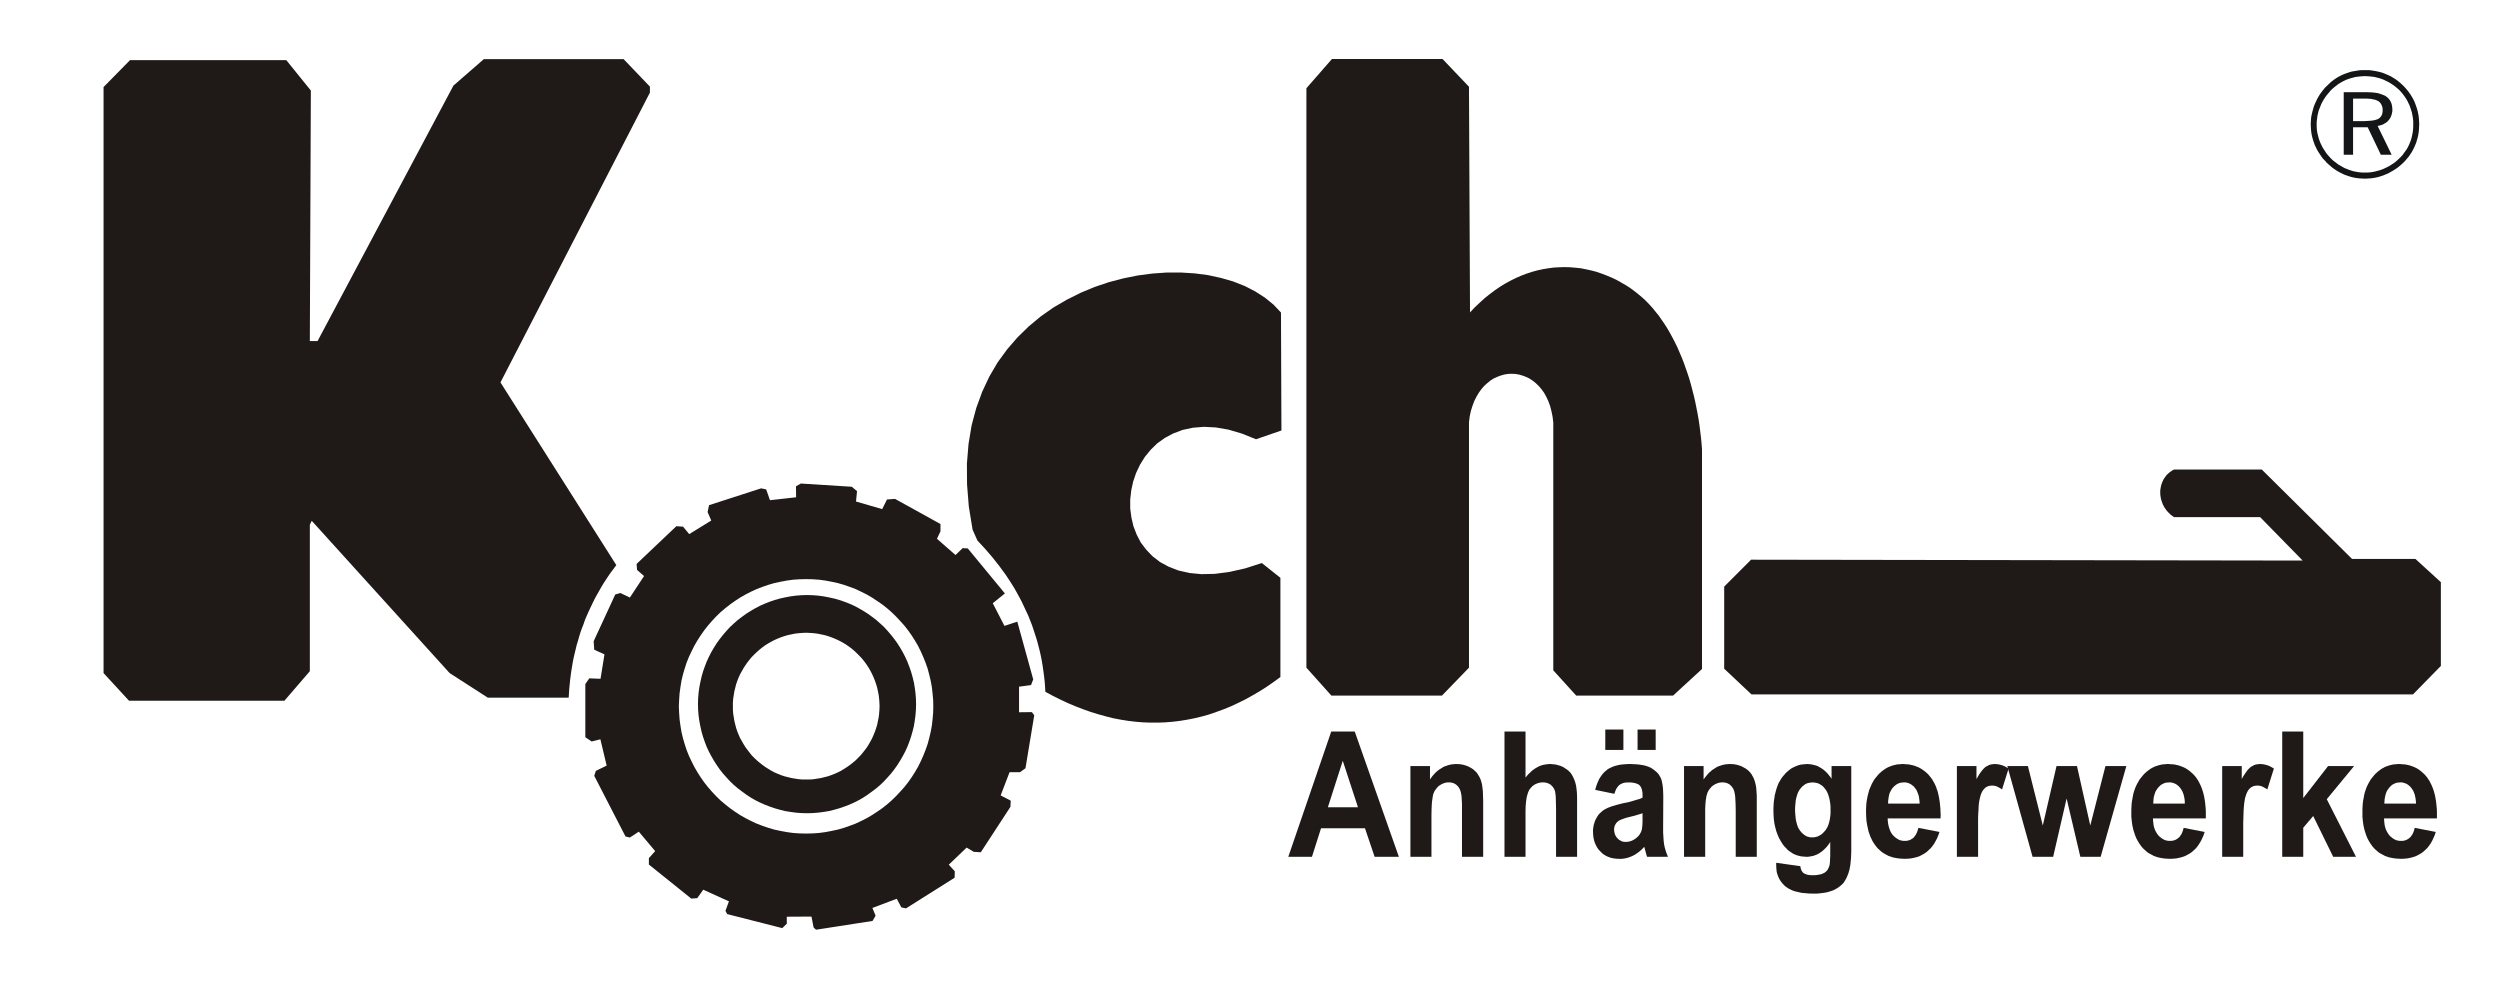
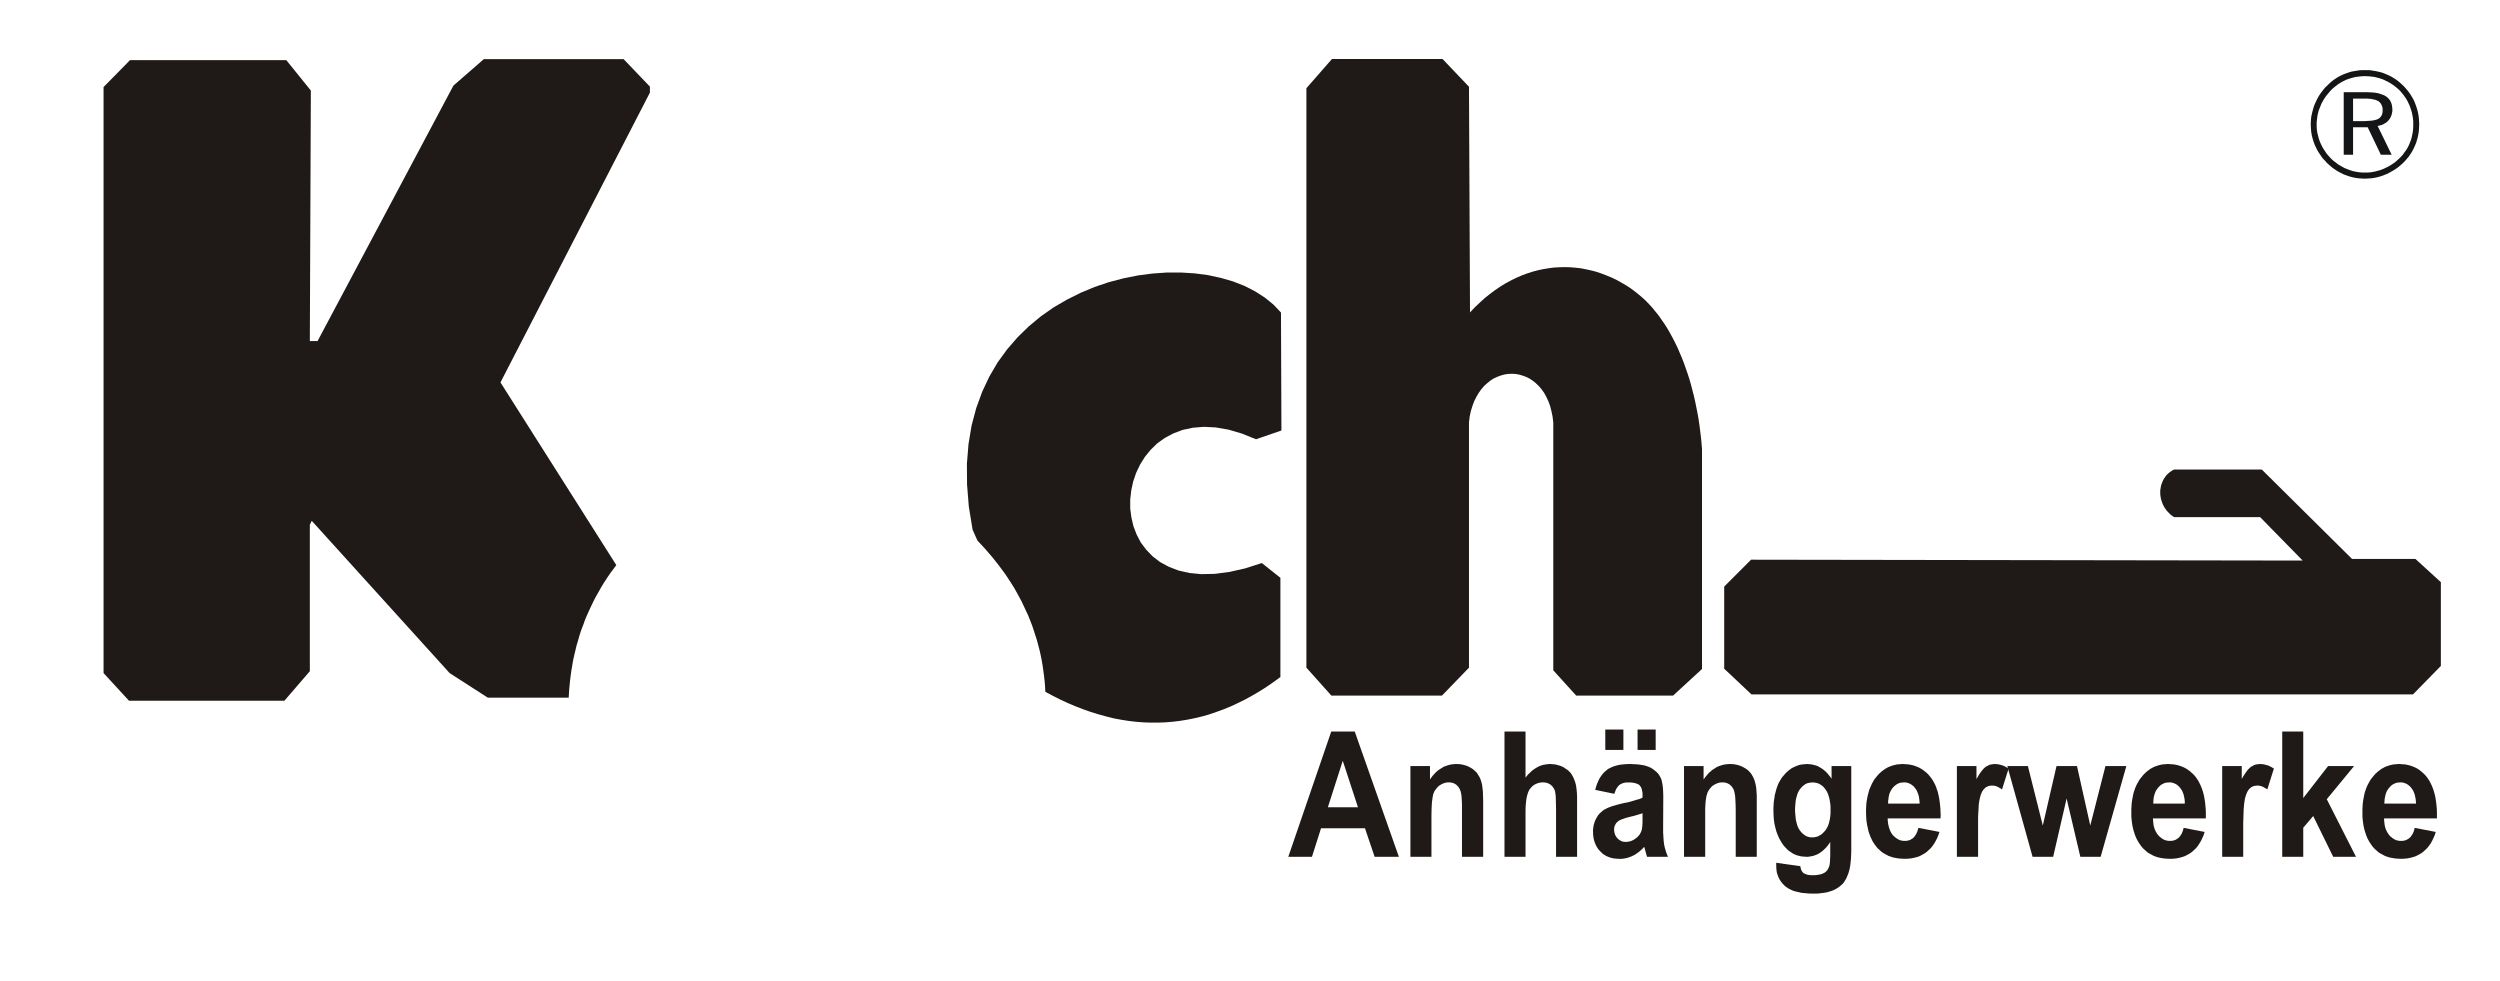
<svg xmlns="http://www.w3.org/2000/svg" id="Ebene_1" data-name="Ebene 1" width="193.245mm" height="75.847mm" viewBox="0 0 547.781 214.999">
  <defs>
    <style>.cls-1{fill:#1f1a17;}.cls-1,.cls-2{fill-rule:evenodd;}.cls-2{fill:#131516;}</style>
  </defs>
  <title>koch-anhaengerwerke-logo</title>
  <path class="cls-1" d="M306.51,187.734h-5.312l-2.113-6.244h-9.633l-1.986,6.244h-5.184l9.408-27.441h5.152l9.668,27.441Zm-8.962-10.855-3.33-10.182-3.265,10.182Z" />
  <polygon class="cls-1" points="324.981 187.734 320.337 187.734 320.337 177.584 320.337 176.109 320.273 174.928 320.239 174.445 320.178 174.027 320.11 173.709 320.05 173.42 319.952 173.197 319.889 172.971 319.762 172.779 319.665 172.588 319.538 172.397 319.378 172.236 319.251 172.107 319.088 171.947 318.896 171.82 318.737 171.725 318.544 171.627 318.353 171.563 318.129 171.5 317.936 171.467 317.712 171.435 317.487 171.435 317.167 171.435 316.879 171.467 316.623 171.531 316.336 171.627 316.079 171.725 315.825 171.852 315.568 172.012 315.312 172.172 315.087 172.365 314.895 172.588 314.702 172.813 314.514 173.068 314.351 173.291 314.222 173.58 314.095 173.869 314 174.156 313.935 174.51 313.873 174.928 313.807 175.375 313.743 175.918 313.679 177.199 313.648 178.734 313.648 187.734 309.038 187.734 309.038 167.85 313.327 167.85 313.327 170.795 313.615 170.379 313.903 169.994 314.222 169.641 314.543 169.289 314.863 169.002 315.214 168.713 315.568 168.49 315.922 168.266 316.271 168.041 316.654 167.881 317.039 167.754 317.423 167.625 317.841 167.527 318.256 167.465 318.672 167.432 319.088 167.398 319.472 167.432 319.824 167.432 320.209 167.498 320.561 167.56 320.914 167.656 321.233 167.754 321.585 167.881 321.907 168.041 322.195 168.201 322.48 168.361 322.769 168.555 322.994 168.746 323.218 168.969 323.442 169.16 323.634 169.385 323.794 169.641 324.114 170.154 324.37 170.668 324.56 171.242 324.725 171.852 324.817 172.525 324.914 173.355 324.945 174.283 324.981 175.375 324.981 187.734 324.981 187.734" />
  <polygon class="cls-1" points="334.261 160.293 334.261 170.379 334.547 170.025 334.838 169.676 335.156 169.385 335.444 169.098 335.765 168.81 336.083 168.584 336.405 168.361 336.725 168.17 337.076 167.977 337.431 167.816 337.782 167.69 338.133 167.592 338.484 167.527 338.87 167.465 339.253 167.432 339.637 167.398 340.02 167.432 340.406 167.465 340.79 167.498 341.143 167.592 341.494 167.69 341.845 167.785 342.167 167.912 342.519 168.074 342.807 168.266 343.095 168.457 343.385 168.648 343.64 168.84 343.862 169.066 344.086 169.289 344.28 169.545 344.439 169.803 344.728 170.346 344.983 170.924 345.177 171.5 345.336 172.141 345.433 172.844 345.526 173.742 345.56 174.83 345.56 176.078 345.56 187.734 340.95 187.734 340.95 177.23 340.918 175.822 340.887 174.67 340.855 174.221 340.79 173.836 340.759 173.516 340.693 173.262 340.533 172.877 340.309 172.525 340.181 172.365 340.054 172.203 339.893 172.076 339.734 171.914 339.575 171.82 339.382 171.725 339.19 171.627 338.998 171.563 338.773 171.5 338.55 171.467 338.326 171.435 338.07 171.435 337.782 171.435 337.527 171.467 337.237 171.531 336.98 171.596 336.725 171.691 336.503 171.787 336.247 171.914 336.021 172.076 335.797 172.236 335.604 172.428 335.412 172.652 335.221 172.877 335.061 173.098 334.931 173.389 334.804 173.678 334.71 174 334.613 174.318 334.518 174.701 334.453 175.119 334.389 175.566 334.29 176.59 334.261 177.775 334.261 187.734 329.651 187.734 329.651 160.293 334.261 160.293 334.261 160.293" />
  <path class="cls-1" d="M353.721,173.934l-4.192-.865.191-.703.225-.641.257-.609.286-.576.322-.48.349-.48.387-.418.417-.35.223-.193.226-.16.255-.129.257-.127.575-.256.608-.191.674-.162.702-.094.801-.066.8-.033.77.033.702.033.641.062.609.098.543.094.512.162.448.16.416.191.354.225.318.225.32.258.289.254.255.258.225.289.191.318.158.287.163.352.127.449.095.48.097.545.066.641.032.672.03.769v.801l-.03,6.146v1.217l.064,1.057.064.898.095.705.129.607.191.674.226.67.288.705h-4.578l-.095-.289-.097-.351-.128-.449-.128-.478-.097-.385-.062-.223-.321.318-.287.289-.321.289-.319.256-.322.223-.318.225-.321.193-.319.158-.352.162-.352.127-.351.127-.352.098-.353.062-.385.066-.385.031H354.874l-.672-.031-.609-.066-.606-.127-.548-.191-.511-.225-.478-.289-.225-.16-.225-.192-.191-.191-.192-.193-.385-.416-.317-.48-.257-.48-.225-.514-.161-.541-.128-.578-.063-.576-.032-.641v-.418l.032-.383.063-.385.065-.383.128-.385.097-.353.159-.352.159-.318.192-.322.192-.32.224-.285.257-.26.257-.223.254-.225.287-.223.323-.162.351-.191.351-.16.419-.158.446-.162.993-.287,1.12-.289,1.504-.32,1.248-.352.513-.162.48-.127.416-.158.32-.162v-.896l-.034-.32-.061-.32-.065-.287-.095-.256-.097-.227-.128-.19-.158-.193-.193-.162-.227-.127-.255-.096-.287-.096-.318-.064-.384-.065-.386-.031h-.736l-.287.031-.256.033-.258.062-.224.096-.226.096-.19.098-.192.127-.161.162-.157.16-.163.225-.158.223-.129.258-.127.285-.098.289-.128.353Zm6.179,4.258-.48.16-.64.191-.769.227-.928.223-.864.223-.704.258-.289.098-.255.127-.224.096-.161.129-.225.193-.191.19-.129.193-.127.225-.128.256-.065.256-.031.256-.03.256.03.287.031.258.065.256.062.256.098.227.127.221.159.225.164.193.189.191.194.162.222.127.224.127.226.098.257.062.256.033h.573l.322-.067.319-.06.291-.1.285-.127.288-.158.288-.191.29-.227.221-.191.163-.191.19-.192.128-.227.128-.225.129-.223.065-.225.095-.258.065-.414.061-.576.034-.703v-1.924Zm-8.161-13.867v-4.48H355.707v4.48Zm7.072,0v-4.48h3.969v4.48Z" />
  <polygon class="cls-1" points="384.929 187.734 380.318 187.734 380.318 177.584 380.288 176.109 380.225 174.928 380.191 174.445 380.128 174.027 380.064 173.709 380 173.42 379.936 173.197 379.842 172.971 379.745 172.779 379.615 172.588 379.488 172.397 379.359 172.236 379.201 172.107 379.039 171.947 378.881 171.82 378.687 171.725 378.495 171.627 378.305 171.563 378.112 171.5 377.888 171.467 377.666 171.435 377.44 171.435 377.152 171.435 376.862 171.467 376.575 171.531 376.287 171.627 376.032 171.725 375.775 171.852 375.519 172.012 375.263 172.172 375.038 172.365 374.849 172.588 374.655 172.813 374.464 173.068 374.336 173.291 374.173 173.58 374.08 173.869 373.983 174.156 373.887 174.51 373.823 174.928 373.757 175.375 373.696 175.918 373.629 177.199 373.629 178.734 373.629 187.734 368.99 187.734 368.99 167.85 373.277 167.85 373.277 170.795 373.567 170.379 373.887 169.994 374.173 169.641 374.494 169.289 374.849 169.002 375.167 168.713 375.519 168.49 375.873 168.266 376.223 168.041 376.606 167.881 376.99 167.754 377.374 167.625 377.793 167.527 378.209 167.465 378.624 167.432 379.039 167.398 379.424 167.432 379.808 167.432 380.159 167.498 380.514 167.56 380.865 167.656 381.184 167.754 381.536 167.881 381.854 168.041 382.146 168.201 382.433 168.361 382.72 168.555 382.977 168.746 383.201 168.969 383.392 169.16 383.585 169.385 383.776 169.641 384.067 170.154 384.321 170.668 384.513 171.242 384.672 171.852 384.801 172.525 384.866 173.355 384.929 174.283 384.929 175.375 384.929 187.734 384.929 187.734" />
  <path class="cls-1" d="M389.187,189.047l5.28.738.097.478.127.387.098.189.096.129.095.129.099.127.189.129.194.096.224.096.258.096.255.062.319.035.32.031h.769l.414-.031.386-.065.351-.064.319-.065.288-.127.289-.131.222-.127.163-.129.127-.127.128-.127.127-.16.193-.353.192-.447.095-.387.064-.543.031-.67.032-.803V184.5l-.287.416-.256.353-.288.352-.289.287-.289.289-.318.289-.321.225-.317.223-.322.193-.351.158-.354.129-.351.129-.352.062-.386.066-.384.062h-.384l-.446-.033-.416-.029-.419-.066-.383-.096-.385-.096-.383-.16-.385-.16-.352-.225-.319-.225-.353-.223-.32-.291-.286-.318-.322-.318-.288-.353-.256-.383-.255-.416-.386-.674-.32-.736-.287-.767-.225-.834-.19-.832-.127-.898-.067-.928-.03-.992v-.609l.03-.607.034-.578.063-.545.097-.543.061-.543.129-.482.129-.51.128-.449.161-.447.159-.451.19-.414.226-.385.225-.383.226-.353.254-.32.289-.318.255-.322.288-.258.287-.256.321-.256.288-.223.321-.193.351-.158.32-.162.353-.127.318-.129.384-.096.353-.062.384-.033.384-.033.384-.033.384.033.385.033.384.062.383.098.385.094.353.131.35.191.321.191.318.193.353.256.287.258.322.287.288.318.285.353.29.352.257.385v-2.785h4.318v18.699l-.03.803-.032.734-.065.674-.061.641-.097.576-.097.512-.129.449-.127.447-.16.385-.159.385-.159.352-.194.32-.19.318-.192.289-.228.256-.255.227-.256.223-.288.225-.286.191-.323.193-.349.192-.353.16-.352.129-.417.127-.416.127-.447.098-.481.064-.512.062-.513.065-.543.031h-.575l-1.088-.031-.995-.096-.445-.031-.45-.098-.415-.096-.415-.096-.386-.098-.352-.127-.353-.158-.318-.162-.321-.16-.256-.191-.288-.191-.225-.193-.223-.225-.225-.225-.192-.254-.19-.227-.16-.256-.16-.256-.13-.256-.128-.287-.095-.258-.096-.287-.096-.289-.066-.318-.063-.609-.031-.641v-.641Zm4.127-11.656.033.768.064.705.065.643.127.609.162.574.159.48.224.447.259.385.284.351.288.289.322.258.319.223.321.16.35.098.384.094h.804l.413-.094.384-.098.354-.191.35-.191.321-.258.318-.32.322-.35.256-.389.255-.445.191-.482.162-.541.128-.58.095-.639.064-.672V176.75l-.064-.672-.095-.641-.128-.607-.162-.547-.191-.512-.224-.445-.256-.385-.288-.353-.287-.318-.353-.258-.321-.191-.383-.193-.384-.096-.385-.065-.415-.031-.416.031-.385.065-.384.096-.352.16-.319.225-.322.258-.288.285-.284.353-.259.383-.224.451-.159.478-.162.545-.127.574-.065.643-.064.672-.033.736Z" />
  <path class="cls-1" d="M420.363,181.394l4.609.896-.256.703-.257.643-.321.606-.317.578-.386.545-.384.479-.449.418-.446.416-.513.352-.512.287-.548.289-.573.193-.641.16-.641.127-.671.066-.703.031-.577-.031-.545-.033-.514-.064-.511-.096-.479-.096-.449-.162-.481-.158-.416-.227-.414-.223-.384-.225-.385-.287-.353-.32-.352-.32-.319-.353-.288-.383-.29-.418-.222-.352-.192-.35-.16-.355-.192-.383-.129-.383-.16-.418-.127-.383-.098-.449-.19-.865-.16-.928-.066-.961-.03-1.025v-.607l.03-.578.032-.576.066-.574.095-.545.096-.512.127-.516.129-.478.128-.48.193-.449.191-.447.193-.447.224-.385.222-.416.258-.353.289-.351.286-.352.289-.322.322-.287.317-.289.321-.223.35-.256.323-.191.352-.193.384-.16.35-.129.386-.127.416-.098.385-.094.416-.033.415-.033.45-.033.478.033.449.033.446.033.449.094.447.098.419.127.384.16.416.16.353.191.384.227.351.256.352.256.322.287.318.287.289.353.288.352.288.387.225.383.257.447.222.449.192.447.159.512.194.514.128.576.127.578.096.574.096.643.064.641.065.67.029.674.034.736-.034.738h-11.584l.03.576.066.543.094.48.129.48.161.449.159.383.225.385.257.353.287.285.288.258.32.223.32.193.321.162.383.094.351.062h.675l.256-.029.222-.065.257-.062.225-.1.191-.127.223-.129.193-.158.16-.16.16-.227.162-.221.158-.258.128-.289.127-.318.098-.32.128-.385Zm.257-5.316-.036-.543-.061-.514-.066-.478-.128-.449-.159-.416-.159-.387-.193-.35-.255-.322-.222-.289-.292-.223-.287-.225-.287-.158-.288-.129-.32-.096-.354-.065h-.35l-.352.031-.353.033-.354.096-.318.158-.286.16-.29.227-.288.256-.255.289-.227.32-.19.35-.193.387-.127.414-.096.449-.065.48-.061.48v.512Z" />
  <polygon class="cls-1" points="433.423 187.734 428.779 187.734 428.779 167.85 433.069 167.85 433.069 170.697 433.358 170.219 433.613 169.77 433.869 169.385 434.126 169.033 434.381 168.713 434.606 168.457 434.832 168.232 435.055 168.041 435.277 167.912 435.534 167.785 435.76 167.656 436.015 167.56 436.271 167.498 436.527 167.465 436.782 167.432 437.07 167.398 437.454 167.432 437.839 167.465 438.223 167.56 438.606 167.656 438.99 167.785 439.375 167.977 439.728 168.17 440.11 168.393 438.673 172.971 438.385 172.779 438.095 172.619 437.839 172.459 437.55 172.33 437.295 172.236 437.007 172.172 436.752 172.141 436.495 172.141 436.271 172.141 436.045 172.172 435.824 172.203 435.6 172.27 435.405 172.365 435.216 172.459 435.021 172.588 434.862 172.748 434.702 172.908 434.544 173.098 434.381 173.326 434.253 173.58 434.126 173.869 433.998 174.191 433.903 174.543 433.807 174.928 433.71 175.375 433.613 175.949 433.551 176.623 433.519 177.391 433.455 178.287 433.423 179.281 433.423 180.369 433.423 181.584 433.423 187.734 433.423 187.734" />
  <polygon class="cls-1" points="445.361 187.734 439.825 167.85 444.336 167.85 447.602 180.883 450.61 167.85 455.092 167.85 458.005 180.883 461.332 167.85 465.91 167.85 460.278 187.734 455.828 187.734 452.821 174.957 449.873 187.734 445.361 187.734 445.361 187.734" />
  <path class="cls-1" d="M478.457,181.394l4.609.896-.225.703-.287.643-.288.606-.352.578-.353.545-.383.479-.448.418-.448.416-.513.352-.514.287-.572.289-.579.193-.604.16-.643.127-.674.066-.702.031-.576-.031-.544-.033-.514-.064-.513-.096-.48-.096-.481-.162-.446-.158-.415-.227-.417-.223-.416-.225-.354-.287-.35-.32-.352-.32-.322-.353-.287-.383-.287-.418-.224-.352-.192-.35-.194-.355-.157-.383-.16-.383-.128-.418-.128-.383-.128-.449-.193-.865-.128-.928-.097-.961v-1.633l.034-.578.029-.576.065-.574.097-.545.096-.512.098-.516.128-.478.159-.48.158-.449.195-.447.221-.447.227-.385.224-.416.256-.353.287-.351.286-.352.29-.322.321-.287.32-.289.318-.223.322-.256.35-.191.353-.193.352-.16.386-.129.384-.127.382-.098.416-.094.419-.033.415-.033.415-.033.481.033.481.033.446.033.448.094.417.098.416.127.414.16.384.16.384.191.354.227.384.256.319.256.319.287.322.287.318.353.289.352.255.387.257.383.224.447.226.449.189.447.194.512.161.514.158.576.127.578.098.574.098.643.061.641.065.67.032.674v1.475h-11.59l.035.576.062.543.065.48.128.48.159.449.19.383.225.385.257.353.257.285.32.258.288.223.32.193.351.162.352.094.385.062h.642l.256-.029.257-.065.224-.062.225-.1.223-.127.193-.129.189-.158.192-.16.162-.227.159-.221.161-.258.129-.289.127-.318.095-.32.096-.385Zm.255-5.316v-.543l-.06-.514-.097-.478-.098-.449-.158-.416-.159-.387-.227-.35-.223-.322-.257-.289-.257-.223-.287-.225-.288-.158-.319-.129-.319-.096-.322-.065h-.353l-.382.031-.351.033-.322.096-.318.158-.322.16-.287.227-.257.256-.256.289-.223.32-.228.35-.158.387-.127.414-.129.449-.065.48-.031.48-.031.512Z" />
  <polygon class="cls-1" points="491.517 187.734 486.909 187.734 486.909 167.85 491.197 167.85 491.197 170.697 491.453 170.219 491.741 169.77 491.997 169.385 492.252 169.033 492.477 168.713 492.734 168.457 492.957 168.232 493.182 168.041 493.406 167.912 493.631 167.785 493.886 167.656 494.108 167.56 494.364 167.498 494.62 167.465 494.91 167.432 495.167 167.398 495.583 167.432 495.967 167.465 496.35 167.56 496.734 167.656 497.117 167.785 497.504 167.977 497.854 168.17 498.239 168.393 496.799 172.971 496.511 172.779 496.222 172.619 495.934 172.459 495.678 172.33 495.392 172.236 495.136 172.172 494.876 172.141 494.62 172.141 494.398 172.141 494.143 172.172 493.949 172.203 493.725 172.27 493.533 172.365 493.339 172.459 493.15 172.588 492.99 172.748 492.796 172.908 492.668 173.098 492.51 173.326 492.381 173.58 492.252 173.869 492.124 174.191 492.028 174.543 491.9 174.928 491.838 175.375 491.741 175.949 491.676 176.623 491.613 177.391 491.581 178.287 491.549 179.281 491.517 180.369 491.517 181.584 491.517 187.734 491.517 187.734" />
  <polygon class="cls-1" points="500.063 187.734 500.063 160.293 504.672 160.293 504.672 174.861 510.115 167.85 515.81 167.85 509.825 175.119 516.226 187.734 511.233 187.734 506.849 178.799 504.672 181.361 504.672 187.734 500.063 187.734 500.063 187.734" />
  <path class="cls-1" d="M529.094,181.394l4.61.896-.227.703-.286.643-.287.606-.322.578-.384.545-.384.479-.446.418-.449.416-.514.352-.512.287-.574.289-.577.193-.608.16-.64.127-.674.066-.702.031-.578-.031-.543-.033-.513-.064-.511-.096-.482-.096-.477-.162-.449-.158-.414-.227-.416-.223-.418-.225-.35-.287-.354-.32-.352-.32-.319-.353-.289-.383-.286-.418-.227-.352-.191-.35-.194-.355-.159-.383-.158-.383-.128-.418-.127-.383-.13-.449-.192-.865-.128-.928-.094-.961v-1.633l.029-.578.033-.576.065-.574.094-.545.097-.512.096-.516.13-.478.158-.48.159-.449.194-.447.224-.447.222-.385.227-.416.255-.353.288-.351.289-.352.287-.322.319-.287.32-.289.32-.223.32-.256.354-.191.35-.193.353-.16.384-.129.385-.127.384-.098.415-.094.418-.033.415-.033.416-.033.48.033.48.033.448.033.447.094.416.098.416.127.416.16.384.16.385.191.383.227.353.256.321.256.319.287.32.287.319.353.287.352.257.387.257.383.223.447.225.449.191.447.194.512.158.514.158.576.129.578.098.574.096.643.064.641.065.67.03.674v1.475H522.375l.03.576.062.543.064.48.13.48.159.449.192.383.223.385.255.353.258.285.321.258.286.223.322.193.35.162.353.094.383.062h.672l.256-.029.227-.065.224-.062.225-.1.224-.127.192-.129.191-.158.191-.16.16-.227.159-.221.161-.258.13-.289.127-.318.096-.32.095-.385Zm.289-5.316-.033-.543-.061-.514-.097-.478-.098-.449-.159-.416-.158-.387-.226-.35-.225-.322-.257-.289-.256-.223-.287-.225-.287-.158-.32-.129-.32-.096-.322-.065h-.351l-.386.031-.35.033-.322.096-.317.158-.321.16-.289.227-.255.256-.256.289-.225.32-.226.35-.158.387-.127.414-.099.449-.094.48-.034.48-.031.512Z" />
  <polygon class="cls-1" points="280.679 68.484 280.776 94.326 275.205 96.248 272.101 94.998 269.156 94.133 266.371 93.654 263.779 93.525 261.378 93.719 259.138 94.197 257.09 94.967 255.232 95.959 253.568 97.145 252.127 98.553 250.848 100.121 249.791 101.82 248.928 103.645 248.286 105.533 247.871 107.457 247.646 109.44 247.646 111.426 247.902 113.379 248.35 115.301 249.055 117.127 249.951 118.853 251.136 120.424 252.513 121.865 254.176 123.147 256.064 124.172 258.209 125.002 260.609 125.547 263.234 125.803 266.146 125.74 269.348 125.324 272.773 124.555 276.484 123.371 280.551 126.605 280.551 148.348 279.014 149.467 277.477 150.525 275.91 151.518 274.373 152.414 272.805 153.279 271.236 154.047 269.668 154.783 268.101 155.422 266.5 156 264.931 156.545 263.33 156.994 261.729 157.377 260.129 157.695 258.527 157.953 256.928 158.147 255.328 158.275 253.728 158.338 252.096 158.338 250.463 158.275 248.862 158.147 247.23 157.953 245.598 157.695 243.934 157.377 242.301 156.963 240.669 156.514 239.005 156 237.373 155.422 235.707 154.783 234.043 154.08 232.379 153.31 230.715 152.478 229.049 151.582 228.984 150.397 228.891 149.242 228.762 148.092 228.602 146.94 228.441 145.785 228.249 144.664 228.025 143.543 227.769 142.424 227.482 141.334 227.193 140.246 226.842 139.156 226.489 138.068 226.138 137.01 225.721 135.953 225.305 134.898 224.825 133.873 224.345 132.85 223.864 131.822 223.32 130.801 222.776 129.807 222.199 128.781 221.592 127.82 220.951 126.828 220.312 125.867 219.607 124.906 218.903 123.947 218.166 123.018 217.431 122.09 216.631 121.16 215.83 120.23 214.998 119.334 214.166 118.44 213.109 116.068 212.277 110.978 211.893 106.174 211.861 101.596 212.213 97.305 212.885 93.236 213.91 89.395 215.222 85.809 216.791 82.478 218.615 79.371 220.694 76.522 222.969 73.897 225.434 71.494 228.057 69.316 230.842 67.363 233.755 65.666 236.764 64.16 239.836 62.879 242.973 61.824 246.143 60.992 249.343 60.352 252.513 59.935 255.681 59.711 258.754 59.711 261.794 59.902 264.707 60.285 267.523 60.897 270.182 61.664 272.709 62.656 275.014 63.842 277.158 65.217 279.047 66.754 280.679 68.484 280.679 68.484" />
  <polygon class="cls-1" points="28.485 13.182 62.735 13.182 68.112 19.844 67.889 74.728 69.584 74.728 99.353 18.754 106.01 12.959 136.642 12.959 142.404 18.978 142.404 20.291 109.658 83.791 135.041 123.82 134.434 124.65 133.824 125.451 133.248 126.285 132.704 127.115 132.161 127.949 131.648 128.815 131.168 129.678 130.687 130.51 130.208 131.408 129.792 132.273 129.375 133.137 128.96 134.035 128.575 134.898 128.191 135.795 127.871 136.723 127.519 137.621 127.2 138.518 126.912 139.445 126.656 140.375 126.367 141.303 126.143 142.232 125.92 143.16 125.695 144.121 125.503 145.08 125.344 146.041 125.184 147.004 125.055 147.963 124.928 148.924 124.831 149.916 124.735 150.879 124.67 151.869 124.607 152.861 106.874 152.861 98.522 147.482 68.305 114.115 67.889 114.978 67.889 147.068 62.318 153.535 28.262 153.535 22.692 147.482 22.692 19.074 28.485 13.182 28.485 13.182" />
  <polygon class="cls-1" points="383.683 122.635 377.793 128.527 377.793 146.523 383.776 152.158 528.71 152.158 534.824 145.912 534.824 127.565 529.254 122.473 515.364 122.473 495.583 102.875 476.377 102.875 475.993 103.068 475.672 103.291 475.354 103.516 475.065 103.773 474.776 104.029 474.555 104.316 474.33 104.637 474.104 104.957 473.945 105.277 473.786 105.629 473.657 105.982 473.529 106.334 473.465 106.685 473.398 107.07 473.335 107.457 473.335 107.809 473.335 108.191 473.369 108.574 473.433 108.961 473.497 109.346 473.624 109.728 473.751 110.113 473.88 110.465 474.072 110.85 474.264 111.201 474.488 111.522 474.743 111.875 475.032 112.195 475.322 112.482 475.641 112.803 475.993 113.06 476.377 113.316 495.229 113.316 504.545 122.826 383.683 122.635 383.683 122.635" />
  <polygon class="cls-1" points="291.848 12.926 316.079 12.926 321.873 19.01 322.098 68.451 323.151 67.33 324.243 66.307 325.33 65.315 326.451 64.418 327.571 63.586 328.692 62.816 329.846 62.111 331.027 61.471 332.181 60.897 333.363 60.383 334.547 59.935 335.732 59.551 336.919 59.23 338.102 58.975 339.285 58.781 340.471 58.621 341.655 58.559 342.839 58.525 344.025 58.559 345.177 58.654 346.359 58.781 347.514 59.006 348.666 59.262 349.785 59.551 350.903 59.935 351.994 60.352 353.081 60.799 354.17 61.31 355.195 61.889 356.251 62.496 357.243 63.137 358.235 63.873 359.035 64.514 359.836 65.188 360.603 65.891 361.34 66.658 362.077 67.459 362.748 68.293 363.45 69.156 364.091 70.086 364.732 71.014 365.341 71.975 365.918 72.967 366.491 74.023 367.037 75.082 367.55 76.139 368.028 77.258 368.51 78.379 368.959 79.533 369.374 80.717 369.789 81.902 370.174 83.086 370.527 84.334 370.844 85.553 371.166 86.801 371.454 88.082 371.71 89.363 371.966 90.643 372.19 91.926 372.382 93.236 372.545 94.551 372.704 95.832 372.831 97.145 372.929 98.457 372.929 146.586 366.589 152.414 345.367 152.414 340.343 146.875 340.343 92.533 340.181 91.252 339.926 90.035 339.637 88.914 339.253 87.891 338.806 86.928 338.326 86.065 337.748 85.264 337.142 84.56 336.503 83.951 335.828 83.406 335.094 82.926 334.356 82.574 333.589 82.287 332.79 82.063 332.022 81.934 331.219 81.902 330.389 81.934 329.619 82.063 328.82 82.287 328.054 82.574 327.284 82.926 326.547 83.406 325.876 83.951 325.202 84.56 324.595 85.264 324.019 86.065 323.507 86.928 323.024 87.891 322.642 88.914 322.291 90.035 322.034 91.221 321.873 92.533 321.873 146.297 315.952 152.414 291.721 152.414 286.249 146.297 286.249 19.332 291.848 12.926 291.848 12.926" />
  <path class="cls-2" d="M518.149,21.605h-2.562v4.932h2.562l.512-.033.478-.031.449-.031.416-.066.352-.062.319-.096.291-.098.222-.127.224-.16.159-.16.163-.225.127-.191.095-.256.065-.258.031-.287.03-.32-.03-.32-.031-.32-.098-.256-.096-.256-.127-.225-.162-.225-.19-.191-.192-.16-.257-.129-.288-.127-.319-.098-.353-.064-.383-.096-.448-.031-.448-.031Zm.383-1.408.704.029.641.033.607.064.575.096.512.16.45.16.415.16.385.225.321.256.287.287.224.289.192.353.159.383.098.385.065.449.03.447v.383l-.066.322-.061.32-.097.318-.128.289-.129.289-.19.254-.193.258-.224.225-.257.223-.288.16-.256.16-.319.16-.321.098-.352.096-.35.062,3.071,6.309H521.668l-2.879-6.019h-3.202v6.019h-2.05V20.197Zm10.244,7.107v-.545l-.034-.543-.065-.514-.096-.512-.097-.512-.159-.514-.16-.48-.159-.48-.224-.48-.225-.478-.225-.418-.287-.447-.289-.416-.321-.416-.318-.385-.354-.385-.383-.352-.416-.353-.415-.32-.419-.287-.446-.289-.449-.256-.477-.223-.45-.225-.514-.193-.478-.16-.513-.127-.511-.129-.514-.062-.513-.064-.544-.033-.541-.031-.515.031-.511.033-.512.064-.514.062-.511.129-.48.127-.481.16-.479.16-.478.225-.449.225-.448.256-.418.256-.415.32-.415.32-.385.32-.385.353-.352.414-.353.418-.35.416-.289.416-.287.447-.257.449-.256.48-.192.48-.193.48-.19.48-.129.512-.128.512-.065.48-.064.514-.065.512v1.057l.032.512.066.514.096.512.128.48.129.512.159.48.19.48.226.48.224.449.255.447.289.416.287.449.321.416.354.385.349.383.385.385.418.32.414.32.416.32.449.256.448.256.449.256.478.193.479.191.481.16.48.16.511.096.514.096.512.065.511.033h1.026l.543-.033.513-.065.511-.096.513-.129.48-.127.512-.16.48-.191.478-.225.481-.225.448-.256.449-.289.448-.287.415-.32.383-.352.416-.387.354-.35.353-.385.286-.416.289-.385.287-.416.257-.447.223-.449.193-.449.191-.48.159-.48.128-.512.097-.48.096-.512.065-.545.034-.512v-.545Zm-10.595-11.943h.608l.605.031.579.096.607.096.577.129.544.129.576.191.544.225.512.223.543.258.48.287.512.32.449.32.479.385.419.385.446.416.385.416.384.449.352.447.319.447.32.514.287.48.257.512.225.545.191.543.193.547.158.574.128.578.098.576.061.574.033.578.032.607-.032.609-.033.607-.061.576-.098.578-.128.574-.158.547-.16.543-.225.545-.225.512-.257.514-.256.48-.32.478-.32.48-.383.449-.384.449-.385.414-.446.416-.451.387-.479.383-.479.32-.512.32-.514.287-.512.289-.546.225-.543.223-.575.193-.546.16-.575.127-.576.098-.543.064-.611.031-.572.031-.579-.031-.605-.031-.577-.064-.578-.098-.544-.127-.575-.16-.544-.193-.544-.191L513.122,38l-.513-.256-.51-.289-.482-.32-.478-.32-.449-.383-.447-.385-.45-.416-.384-.447-.416-.418-.352-.48-.319-.48L508,33.326l-.286-.48-.257-.547-.256-.512-.193-.543-.191-.545-.158-.576-.129-.545-.097-.576-.064-.576-.033-.576-.031-.609.031-.576.033-.576.064-.576.129-.576.128-.545.159-.576.159-.545.225-.545.256-.543.257-.545.287-.512.321-.514.353-.48.35-.447.385-.48.448-.416.416-.416.415-.385.449-.353.447-.32.482-.318.51-.289.513-.256.513-.225.544-.191.544-.191.544-.16.575-.098.578-.096.577-.096.574-.031Z" />
-   <path class="cls-1" d="M176.62,126.893l1.44.031,1.408.098,1.408.191,1.345.256,1.345.289,1.344.385,1.281.447,1.28.479,1.215.578,1.218.607,1.151.674,1.121.738,1.119.766,1.058.832.99.865.961.93.928.992.896.994.832,1.057.77,1.088.735,1.152.673,1.152.607,1.217.545,1.219.512,1.277.449,1.283.351,1.311.32,1.348.256,1.377.16,1.408.127,1.408.033,1.441-.033,1.41-.127,1.408-.16,1.41-.256,1.375-.32,1.346-.351,1.312-.449,1.279-.512,1.283-.545,1.217-.607,1.217-.673,1.152-.735,1.152-.77,1.09-.832,1.057-.896.992-.928.992-.961.928-.99.865-1.058.834-1.119.768-1.121.736-1.151.674-1.218.609-1.215.574-1.28.48-1.281.449-1.344.385-1.345.287-1.345.256-1.408.191-1.408.098-1.44.031-1.408-.031-1.44-.098-1.377-.191-1.376-.256-1.345-.287-1.312-.385-1.312-.449-1.247-.48-1.249-.574-1.184-.609-1.185-.674-1.12-.736-1.089-.768-1.056-.834-1.025-.865-.959-.928-.928-.992-.865-.992-.832-1.057-.767-1.09-.737-1.152-.672-1.152-.608-1.217-.576-1.217-.512-1.283-.416-1.279-.384-1.312-.32-1.346-.224-1.375-.193-1.41-.096-1.408-.064-1.41.064-1.441.096-1.408.193-1.408.224-1.377.32-1.348.384-1.311.416-1.283.512-1.277.576-1.219.608-1.217.672-1.152.737-1.152.767-1.088.832-1.057.865-.994.928-.992.959-.93,1.025-.865,1.056-.832,1.089-.766,1.12-.738,1.185-.674,1.184-.607,1.249-.578,1.247-.479,1.312-.447,1.312-.385,1.345-.289,1.376-.256,1.377-.191,1.44-.098,1.408-.031Zm10.946-17.004,5.729,1.666,1.058-2.115,1.76-.127,9.955,5.508v1.6l-.77,1.635,4.066,3.555,1.568-1.506,1.12.065,8.13,9.861-2.657,2.147,2.561,4.963,2.817-.93,3.488,12.65-.479,1.25-2.626.351v5.604l2.818-.031.512.705-1.921,11.59-1.185.865H221.209l-1.954,5.09,2.209,1.154-.066,1.348-6.496,9.957-1.537-.098-1.566-.928-3.906,3.746,1.312,1.441-.032,1.41-10.659,6.723-1.024-.223-.992-1.889-5.347,2.016.704,1.699-.672,1.15-12.387,1.922-.513-.48-.064-.256-.416-2.145-5.41.031v1.537l-.992.961-12.066-3.074-.385-.705.769-2.08-5.635-2.562-1.31,1.857-1.313.094-9.282-7.461v-1.406l1.376-1.537-3.585-4.26-1.952,1.281-.961-.225-6.85-13.289.352-1.09,2.368-1.15-1.376-5.766-1.92.48-1.377-.93V149.885l.864-1.25,2.464.096.864-5.348-2.24-1.023-.128-1.857,4.737-10.248,1.12-.318,2.081.992,3.104-4.707-1.535-1.346-.098-1.315,8.707-8.26,1.472.096,1.345,1.635,4.832-2.979-.8-1.857.321-1.506,11.395-3.684,1.119.225.833,2.369,5.729-.639-.031-2.402,1.057-.609,11.17.705,1.152.961-.225,2.273Z" />
-   <path class="cls-1" d="M176.844,130.383l1.217.033,1.216.094,1.185.162,1.186.225,1.15.256,1.121.32,1.121.383,1.088.418,1.057.479,1.023.545.992.576.96.609.929.672.929.705.864.768.832.769.768.834.767.894.705.896.672.93.607.959.577.994.544,1.057.48,1.057.416,1.088.384,1.09.32,1.152.288,1.152.192,1.152.159,1.217.096,1.184.033,1.25-.033,1.219-.096,1.217-.159,1.184-.192,1.185-.288,1.15-.32,1.123L199.25,162.502l-.416,1.088-.48,1.057-.544,1.025-.577.994-.607.959-.672.959-.705.9-.767.861-.768.834-.832.799-.864.738-.929.703-.929.674-.96.641-.992.576-1.023.512-1.057.48-1.088.416-1.121.385-1.121.32-1.15.289-1.186.191-1.185.16-1.216.094-1.217.033-1.248-.033-1.217-.094-1.184-.16-1.184-.191-1.153-.289-1.12-.32-1.121-.385-1.056-.416-1.088-.48-1.024-.512-.992-.576-.961-.641-.928-.674-.928-.703-.864-.738-.832-.799-.768-.834-.769-.861-.704-.9-.672-.959-.609-.959-.576-.994-.543-1.025-.48-1.057-.416-1.088-.384-1.121-.32-1.123-.257-1.15-.223-1.185-.161-1.184-.096-1.217-.032-1.219.032-1.25.096-1.184.161-1.217.223-1.152.257-1.152.32-1.152.384-1.09.416-1.088.48-1.057.543-1.057.576-.994.609-.959.672-.93.704-.896.769-.894.768-.834.832-.769.864-.768.928-.705.928-.672.961-.609.992-.576,1.024-.545,1.088-.479,1.056-.418,1.121-.383,1.12-.32,1.153-.256,1.184-.225,1.184-.162,1.217-.094,1.248-.033Zm-.192,8.262.8.033.832.062.8.096.801.16.768.16.769.225.736.256.736.289.703.32.705.352.672.383.641.418.639.449.609.48.576.51.544.545.544.547.512.574.48.609.448.641.416.639.384.676.351.703.32.705.289.736.256.736.223.768.161.768.159.801.097.801.064.832.033.803-.033.832-.064.832-.097.801-.159.768-.161.801-.223.736-.256.768-.289.707-.32.736-.351.672-.384.672-.416.672-.448.607-.48.611-.512.608-.544.543-.544.547-.576.48-.609.478-.639.449-.641.416-.672.416-.705.354-.703.318-.736.289-.736.256-.769.193-.768.191-.801.129-.8.129-.832.062h-1.632l-.801-.062-.832-.129-.769-.129-.768-.191-.768-.193-.768-.256-.705-.289-.736-.318-.671-.354-.673-.416-.672-.416-.609-.449-.607-.478-.576-.48-.576-.547-.543-.543-.48-.608-.48-.611-.448-.607-.417-.672-.383-.672-.385-.672-.32-.736-.288-.707-.256-.768-.191-.736-.192-.801-.128-.768-.128-.801-.064-.832V153.918l.064-.832.128-.801.128-.801.192-.768.191-.768.256-.736.288-.736.32-.705.385-.703.383-.676.417-.639.448-.641.48-.609.48-.574.543-.547.576-.545.576-.51.607-.48.609-.449.672-.418.673-.383.671-.352.736-.32.705-.289.768-.256.768-.225.768-.16.769-.16.832-.096.801-.062.832-.033Z" />
</svg>